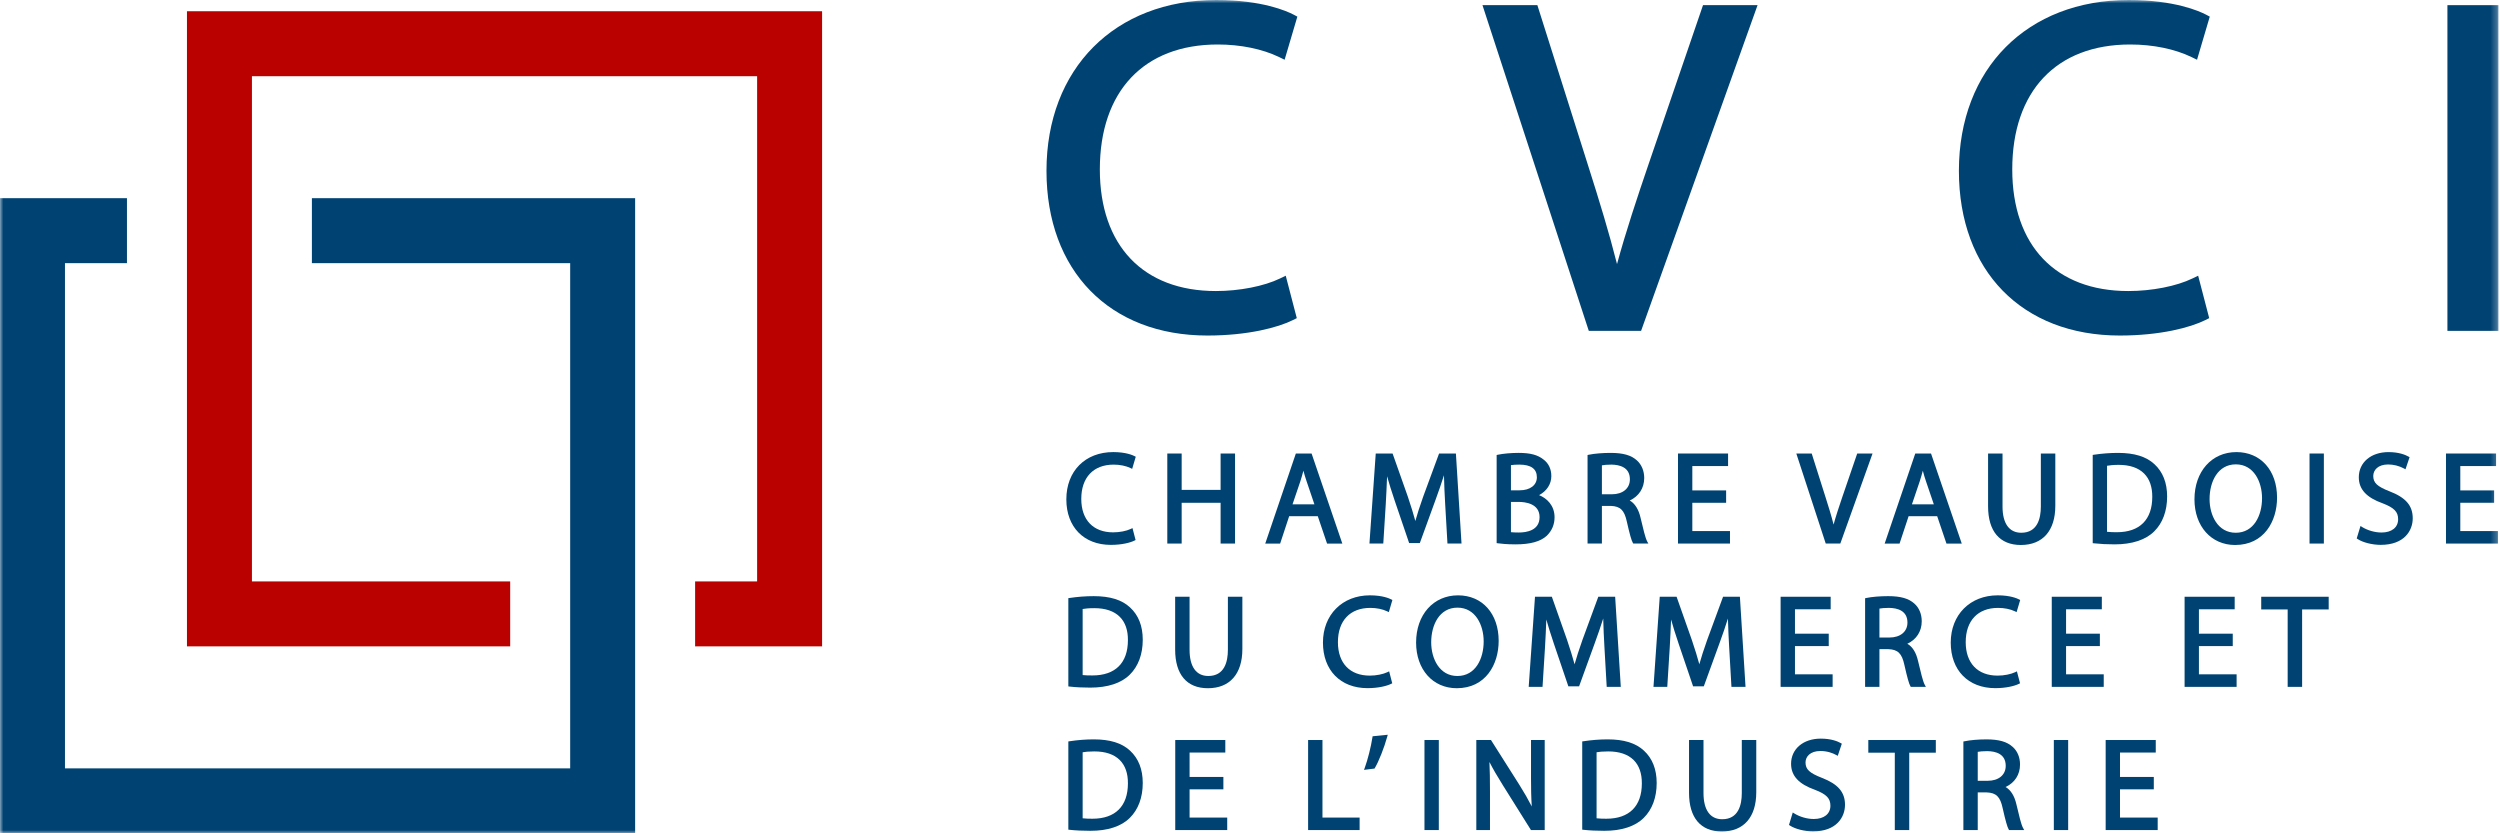
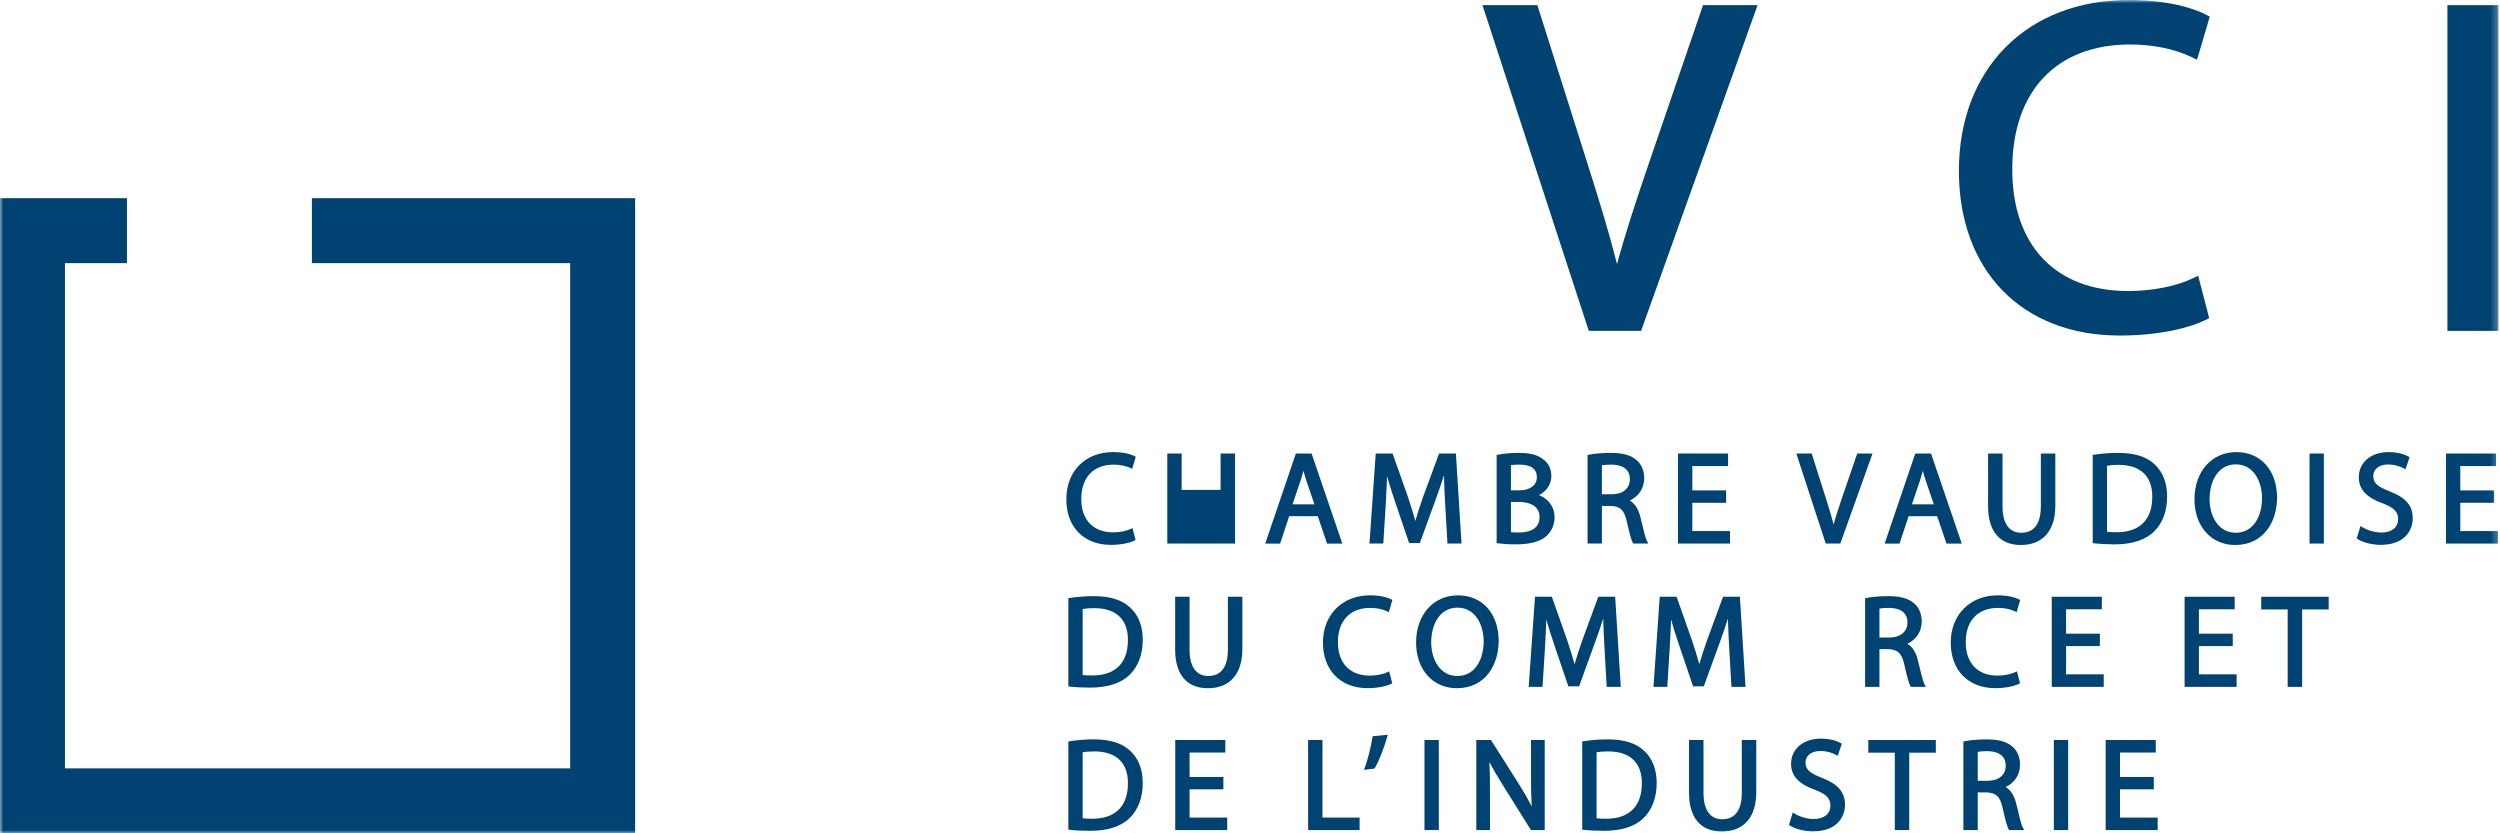
<svg xmlns="http://www.w3.org/2000/svg" width="390" height="130" viewBox="0 0 390 130" fill="none">
  <path fill-rule="evenodd" clip-rule="evenodd" d="M176.402 82.51C175.718 82.84 174.662 83.046 173.649 83.046C170.537 83.046 168.68 81.097 168.68 77.833C168.68 74.48 170.569 72.482 173.734 72.482C174.708 72.482 175.644 72.673 176.363 73.02L176.618 73.144L177.178 71.255L177.005 71.163C176.721 71.014 175.64 70.525 173.67 70.525C169.29 70.525 166.349 73.488 166.349 77.897C166.349 82.213 169.074 85.002 173.291 85.002C175.027 85.002 176.331 84.654 176.976 84.332L177.15 84.243L176.668 82.383L176.402 82.51Z" fill="#004373" />
-   <path fill-rule="evenodd" clip-rule="evenodd" d="M190.413 70.749V76.422H184.339V70.749H182.099V84.796H184.339V78.435H190.413V84.796H192.667V70.749H190.413Z" fill="#004373" />
+   <path fill-rule="evenodd" clip-rule="evenodd" d="M190.413 70.749V76.422H184.339V70.749H182.099V84.796H184.339V78.435V84.796H192.667V70.749H190.413Z" fill="#004373" />
  <path fill-rule="evenodd" clip-rule="evenodd" d="M204.664 70.913L204.608 70.75H202.152L197.378 84.797H199.703L201.11 80.531H205.575L207.021 84.797H209.402L204.664 70.913ZM205.047 78.674H201.634L202.857 75.073C203.02 74.559 203.176 74.028 203.332 73.432C203.474 73.96 203.629 74.513 203.832 75.091L205.047 78.674Z" fill="#004373" />
  <path fill-rule="evenodd" clip-rule="evenodd" d="M227.122 70.749H224.496L222.019 77.471C221.466 79.045 221.08 80.236 220.793 81.274C220.513 80.225 220.144 79.038 219.62 77.471L217.245 70.749H214.616L213.652 84.537L213.634 84.796H215.793L216.172 78.758C216.257 77.326 216.331 75.728 216.384 74.3C216.682 75.37 217.065 76.596 217.571 78.095L219.769 84.552L219.822 84.718H221.494L223.943 77.982C224.45 76.6 224.882 75.335 225.258 74.147C225.286 75.636 225.375 77.305 225.446 78.616L225.804 84.796H227.997L227.122 70.749Z" fill="#004373" />
  <path fill-rule="evenodd" clip-rule="evenodd" d="M240.095 77.239C241.29 76.612 242.009 75.517 242.009 74.273C242.009 73.178 241.584 72.281 240.793 71.689C239.893 70.963 238.734 70.651 236.913 70.651C235.733 70.651 234.489 70.761 233.667 70.938L233.476 70.981V84.727L233.685 84.755C234.124 84.819 235.067 84.922 236.438 84.922C238.717 84.922 240.304 84.486 241.293 83.582C242.101 82.792 242.512 81.825 242.512 80.694C242.512 78.848 241.311 77.731 240.095 77.239ZM237.058 76.488H235.708V72.561C236.055 72.508 236.491 72.48 237.016 72.48C238.834 72.48 239.752 73.146 239.752 74.454C239.752 75.687 238.696 76.488 237.058 76.488ZM236.931 83.072C236.413 83.072 236.009 83.054 235.708 83.019V78.299H236.913C237.895 78.299 240.173 78.529 240.173 80.673C240.173 82.76 238.143 83.072 236.931 83.072Z" fill="#004373" />
  <path fill-rule="evenodd" clip-rule="evenodd" d="M256.949 84.44C256.68 83.933 256.34 82.541 255.929 80.78C255.624 79.458 255.057 78.554 254.242 78.079C255.663 77.42 256.499 76.141 256.499 74.575C256.499 73.454 256.088 72.476 255.351 71.817C254.455 71.009 253.197 70.652 251.265 70.652C249.996 70.652 248.721 70.758 247.852 70.939L247.658 70.978V84.795H249.897V78.922H251.297C252.775 78.979 253.402 79.596 253.785 81.368C254.231 83.345 254.501 84.302 254.72 84.677L254.791 84.795H257.141L256.949 84.44ZM254.263 74.776C254.263 76.194 253.154 77.108 251.442 77.108H249.897V72.594C250.199 72.533 250.705 72.48 251.382 72.48C252.697 72.498 254.263 72.909 254.263 74.776Z" fill="#004373" />
  <path fill-rule="evenodd" clip-rule="evenodd" d="M264.003 82.847V78.435H269.276V76.504H264.003V72.705H269.581V70.748H261.767V84.796H269.878V82.847H264.003Z" fill="#004373" />
  <path fill-rule="evenodd" clip-rule="evenodd" d="M289.725 70.749L287.372 77.617C286.88 79.066 286.408 80.484 286.04 81.83C285.685 80.423 285.235 78.978 284.796 77.603L282.68 70.919L282.631 70.749H280.225L284.761 84.63L284.817 84.796H287.089L292 71.075L292.114 70.749H289.725Z" fill="#004373" />
  <path fill-rule="evenodd" clip-rule="evenodd" d="M301.297 70.913L301.241 70.75H298.781L294.008 84.797H296.332L297.743 80.531H302.201L303.647 84.797H306.035L301.297 70.913ZM301.676 78.674H298.264L299.483 75.073C299.667 74.499 299.827 73.939 299.961 73.432C300.1 73.964 300.255 74.513 300.457 75.091L301.676 78.674Z" fill="#004373" />
  <path fill-rule="evenodd" clip-rule="evenodd" d="M318.372 70.749V79.02C318.372 80.884 317.841 83.109 315.314 83.109C313.432 83.109 312.394 81.657 312.394 79.02V70.749H310.14V78.985C310.14 82.876 311.958 85.019 315.254 85.019C318.666 85.019 320.63 82.79 320.63 78.903V70.749H318.372Z" fill="#004373" />
  <path fill-rule="evenodd" clip-rule="evenodd" d="M336.087 72.406C334.818 71.229 332.969 70.652 330.424 70.652C329.152 70.652 327.89 70.751 326.668 70.935L326.462 70.967V84.734L326.678 84.759C327.639 84.865 328.716 84.922 329.885 84.922C332.589 84.922 334.723 84.224 336.052 82.902C337.374 81.602 338.072 79.716 338.072 77.456C338.072 75.315 337.402 73.614 336.087 72.406ZM330.226 83.026C329.74 83.026 329.148 83.016 328.695 82.959V72.661C329.078 72.59 329.669 72.519 330.506 72.519C332.253 72.519 333.592 72.976 334.489 73.88C335.339 74.734 335.765 75.953 335.754 77.512C335.754 81.067 333.791 83.026 330.226 83.026Z" fill="#004373" />
  <path fill-rule="evenodd" clip-rule="evenodd" d="M348.878 70.526C345.026 70.526 342.336 73.559 342.336 77.897C342.336 82.093 344.944 85.02 348.676 85.02C353.198 85.02 355.221 81.31 355.221 77.631C355.221 73.382 352.67 70.526 348.878 70.526ZM348.775 83.11C345.968 83.11 344.693 80.385 344.693 77.855C344.693 75.161 345.961 72.44 348.796 72.44C351.603 72.44 352.879 75.175 352.879 77.716C352.879 80.402 351.61 83.11 348.775 83.11Z" fill="#004373" />
  <mask id="mask0_1143_7646" style="mask-type:alpha" maskUnits="userSpaceOnUse" x="0" y="0" width="390" height="130">
    <path d="M0 130H389.756V0H0V130Z" fill="#004373" />
  </mask>
  <g mask="url(#mask0_1143_7646)">
    <path fill-rule="evenodd" clip-rule="evenodd" d="M360.286 84.796H362.522V70.748H360.286V84.796Z" fill="#004373" />
  </g>
  <mask id="mask1_1143_7646" style="mask-type:alpha" maskUnits="userSpaceOnUse" x="0" y="0" width="390" height="130">
    <path d="M0 130H389.756V0H0V130Z" fill="#004373" />
  </mask>
  <g mask="url(#mask1_1143_7646)">
    <path fill-rule="evenodd" clip-rule="evenodd" d="M372.773 76.647C370.845 75.899 370.228 75.314 370.228 74.255C370.228 73.358 370.944 72.458 372.542 72.458C373.4 72.458 374.251 72.674 375.005 73.075L375.257 73.213L375.895 71.32L375.721 71.225C375.26 70.963 374.243 70.527 372.603 70.527C369.877 70.527 367.974 72.139 367.974 74.453C367.974 76.324 369.165 77.621 371.713 78.525C373.481 79.206 374.109 79.85 374.109 80.995C374.109 82.278 373.113 83.072 371.515 83.072C370.494 83.072 369.367 82.753 368.502 82.221L368.237 82.058L367.648 83.993L367.797 84.092C368.591 84.627 370.072 84.999 371.391 84.999C375.08 84.999 376.387 82.767 376.387 80.857C376.387 78.883 375.306 77.621 372.773 76.647Z" fill="#004373" />
  </g>
  <mask id="mask2_1143_7646" style="mask-type:alpha" maskUnits="userSpaceOnUse" x="0" y="0" width="390" height="130">
    <path d="M0 130H389.756V0H0V130Z" fill="#004373" />
  </mask>
  <g mask="url(#mask2_1143_7646)">
    <path fill-rule="evenodd" clip-rule="evenodd" d="M389.69 84.797V82.848H383.807V78.432H389.083V76.504H383.807V72.705H389.385V70.749H381.574V84.797H389.69Z" fill="#004373" />
  </g>
  <mask id="mask3_1143_7646" style="mask-type:alpha" maskUnits="userSpaceOnUse" x="0" y="0" width="390" height="130">
    <path d="M0 130H389.756V0H0V130Z" fill="#004373" />
  </mask>
  <g mask="url(#mask3_1143_7646)">
    <path fill-rule="evenodd" clip-rule="evenodd" d="M176.282 94.753C175.017 93.576 173.164 92.999 170.623 92.999C169.361 92.999 168.1 93.098 166.867 93.282L166.661 93.314V107.081L166.874 107.106C167.813 107.216 168.894 107.269 170.084 107.269C172.792 107.269 174.922 106.571 176.247 105.249C177.569 103.945 178.27 102.06 178.27 99.799C178.27 97.655 177.601 95.958 176.282 94.753ZM170.421 105.37C169.872 105.37 169.315 105.363 168.894 105.31V95.004C169.269 94.937 169.858 94.873 170.704 94.873C172.455 94.873 173.798 95.33 174.695 96.234C175.542 97.085 175.967 98.304 175.956 99.859C175.956 103.414 173.993 105.37 170.421 105.37Z" fill="#004373" />
  </g>
  <mask id="mask4_1143_7646" style="mask-type:alpha" maskUnits="userSpaceOnUse" x="0" y="0" width="390" height="130">
    <path d="M0 130H389.756V0H0V130Z" fill="#004373" />
  </mask>
  <g mask="url(#mask4_1143_7646)">
    <path fill-rule="evenodd" clip-rule="evenodd" d="M191.551 93.093V101.368C191.551 103.232 191.02 105.454 188.493 105.454C186.611 105.454 185.573 104.004 185.573 101.368V93.093H183.323V101.329C183.323 105.223 185.137 107.364 188.433 107.364C191.849 107.364 193.809 105.138 193.809 101.251V93.093H191.551Z" fill="#004373" />
  </g>
  <mask id="mask5_1143_7646" style="mask-type:alpha" maskUnits="userSpaceOnUse" x="0" y="0" width="390" height="130">
    <path d="M0 130H389.756V0H0V130Z" fill="#004373" />
  </mask>
  <g mask="url(#mask5_1143_7646)">
    <path fill-rule="evenodd" clip-rule="evenodd" d="M216.441 104.857C215.746 105.187 214.69 105.396 213.688 105.396C210.573 105.396 208.716 103.447 208.716 100.179C208.716 96.831 210.604 94.832 213.769 94.832C214.74 94.832 215.676 95.02 216.402 95.371L216.657 95.491L217.213 93.599L217.04 93.51C216.756 93.361 215.683 92.872 213.705 92.872C209.392 92.872 206.38 95.906 206.38 100.243C206.38 104.56 209.109 107.352 213.326 107.352C215.045 107.352 216.359 107.005 217.015 106.682L217.189 106.594L216.707 104.73L216.441 104.857Z" fill="#004373" />
  </g>
  <mask id="mask6_1143_7646" style="mask-type:alpha" maskUnits="userSpaceOnUse" x="0" y="0" width="390" height="130">
    <path d="M0 130H389.756V0H0V130Z" fill="#004373" />
  </mask>
  <g mask="url(#mask6_1143_7646)">
    <path fill-rule="evenodd" clip-rule="evenodd" d="M227.452 92.873C223.6 92.873 220.911 95.906 220.911 100.243C220.911 104.436 223.519 107.363 227.25 107.363C231.769 107.363 233.792 103.652 233.792 99.978C233.792 95.729 231.244 92.873 227.452 92.873ZM227.35 105.456C224.543 105.456 223.267 102.731 223.267 100.201C223.267 97.508 224.536 94.793 227.367 94.793C230.178 94.793 231.453 97.522 231.453 100.063C231.453 102.749 230.185 105.456 227.35 105.456Z" fill="#004373" />
  </g>
  <mask id="mask7_1143_7646" style="mask-type:alpha" maskUnits="userSpaceOnUse" x="0" y="0" width="390" height="130">
    <path d="M0 130H389.756V0H0V130Z" fill="#004373" />
  </mask>
  <g mask="url(#mask7_1143_7646)">
    <path fill-rule="evenodd" clip-rule="evenodd" d="M251.965 93.093H249.335L246.862 99.823C246.309 101.393 245.923 102.583 245.635 103.629C245.348 102.562 244.973 101.354 244.462 99.823L242.088 93.093H239.459L238.495 106.892L238.477 107.151H240.635L241.014 101.105C241.103 99.61 241.178 98.037 241.227 96.647C241.525 97.721 241.911 98.947 242.414 100.443L244.608 106.903L244.661 107.07H246.337L248.786 100.326C249.289 98.954 249.721 97.686 250.101 96.488C250.129 97.898 250.214 99.504 250.292 100.964L250.646 107.151H252.843L251.965 93.093Z" fill="#004373" />
  </g>
  <mask id="mask8_1143_7646" style="mask-type:alpha" maskUnits="userSpaceOnUse" x="0" y="0" width="390" height="130">
    <path d="M0 130H389.756V0H0V130Z" fill="#004373" />
  </mask>
  <g mask="url(#mask8_1143_7646)">
    <path fill-rule="evenodd" clip-rule="evenodd" d="M271.424 93.093H268.799L266.321 99.823C265.769 101.393 265.382 102.58 265.095 103.625C264.805 102.544 264.433 101.332 263.922 99.823L261.548 93.093H258.919L257.962 106.892L257.94 107.151H260.095L260.474 101.105C260.559 99.653 260.637 98.054 260.687 96.647C260.981 97.707 261.36 98.919 261.874 100.443L264.068 106.903L264.121 107.07H265.793L268.246 100.326C268.742 98.976 269.174 97.711 269.557 96.492C269.589 97.909 269.67 99.514 269.745 100.872L270.106 107.151H272.303L271.424 93.093Z" fill="#004373" />
  </g>
  <mask id="mask9_1143_7646" style="mask-type:alpha" maskUnits="userSpaceOnUse" x="0" y="0" width="390" height="130">
-     <path d="M0 130H389.756V0H0V130Z" fill="#004373" />
-   </mask>
+     </mask>
  <g mask="url(#mask9_1143_7646)">
    <path fill-rule="evenodd" clip-rule="evenodd" d="M280.015 105.194V100.79H285.284V98.855H280.015V95.049H285.585V93.093H277.775V107.151H285.89V105.194H280.015Z" fill="#004373" />
  </g>
  <mask id="mask10_1143_7646" style="mask-type:alpha" maskUnits="userSpaceOnUse" x="0" y="0" width="390" height="130">
    <path d="M0 130H389.756V0H0V130Z" fill="#004373" />
  </mask>
  <g mask="url(#mask10_1143_7646)">
    <path fill-rule="evenodd" clip-rule="evenodd" d="M300.244 106.794C299.975 106.291 299.635 104.895 299.22 103.13C298.915 101.787 298.362 100.901 297.544 100.426C298.961 99.77 299.791 98.491 299.791 96.921C299.791 95.794 299.383 94.816 298.646 94.164C297.757 93.359 296.498 92.998 294.556 92.998C293.277 92.998 292.001 93.105 291.147 93.285L290.956 93.328V107.148H293.192V101.269H294.592C296.073 101.326 296.7 101.943 297.08 103.714C297.537 105.731 297.799 106.659 298.012 107.031L298.083 107.148H300.436L300.244 106.794ZM297.562 97.123C297.562 98.541 296.452 99.455 294.741 99.455H293.192V94.94C293.494 94.883 293.997 94.83 294.677 94.83C295.992 94.844 297.562 95.252 297.562 97.123Z" fill="#004373" />
  </g>
  <mask id="mask11_1143_7646" style="mask-type:alpha" maskUnits="userSpaceOnUse" x="0" y="0" width="390" height="130">
    <path d="M0 130H389.756V0H0V130Z" fill="#004373" />
  </mask>
  <g mask="url(#mask11_1143_7646)">
    <path fill-rule="evenodd" clip-rule="evenodd" d="M314.376 104.857C313.685 105.187 312.629 105.396 311.623 105.396C308.511 105.396 306.651 103.447 306.651 100.179C306.651 96.831 308.54 94.832 311.701 94.832C312.679 94.832 313.614 95.02 314.333 95.367L314.589 95.491L315.152 93.599L314.975 93.51C314.692 93.361 313.618 92.872 311.644 92.872C307.328 92.872 304.315 95.906 304.315 100.243C304.315 104.56 307.04 107.352 311.261 107.352C312.983 107.352 314.295 107.005 314.95 106.682L315.127 106.594L314.638 104.73L314.376 104.857Z" fill="#004373" />
  </g>
  <mask id="mask12_1143_7646" style="mask-type:alpha" maskUnits="userSpaceOnUse" x="0" y="0" width="390" height="130">
    <path d="M0 130H389.756V0H0V130Z" fill="#004373" />
  </mask>
  <g mask="url(#mask12_1143_7646)">
    <path fill-rule="evenodd" clip-rule="evenodd" d="M322.307 105.194V100.79H327.58V98.855H322.307V95.049H327.885V93.093H320.074V107.151H328.182V105.194H322.307Z" fill="#004373" />
  </g>
  <mask id="mask13_1143_7646" style="mask-type:alpha" maskUnits="userSpaceOnUse" x="0" y="0" width="390" height="130">
    <path d="M0 130H389.756V0H0V130Z" fill="#004373" />
  </mask>
  <g mask="url(#mask13_1143_7646)">
    <path fill-rule="evenodd" clip-rule="evenodd" d="M343.032 105.194V100.79H348.309V98.855H343.032V95.049H348.61V93.093H340.796V107.151H348.911V105.194H343.032Z" fill="#004373" />
  </g>
  <mask id="mask14_1143_7646" style="mask-type:alpha" maskUnits="userSpaceOnUse" x="0" y="0" width="390" height="130">
    <path d="M0 130H389.756V0H0V130Z" fill="#004373" />
  </mask>
  <g mask="url(#mask14_1143_7646)">
    <path fill-rule="evenodd" clip-rule="evenodd" d="M352.751 93.093V95.074H356.876V107.151H359.13V95.074H363.276V93.093H352.751Z" fill="#004373" />
  </g>
  <mask id="mask15_1143_7646" style="mask-type:alpha" maskUnits="userSpaceOnUse" x="0" y="0" width="390" height="130">
    <path d="M0 130H389.756V0H0V130Z" fill="#004373" />
  </mask>
  <g mask="url(#mask15_1143_7646)">
    <path fill-rule="evenodd" clip-rule="evenodd" d="M214.126 114.858L214.098 115.042C213.875 116.495 213.357 118.55 212.922 119.723L212.783 120.099L214.424 119.897L214.484 119.794C215.073 118.816 215.951 116.601 216.398 114.957L216.49 114.62L214.126 114.858Z" fill="#004373" />
  </g>
  <mask id="mask16_1143_7646" style="mask-type:alpha" maskUnits="userSpaceOnUse" x="0" y="0" width="390" height="130">
    <path d="M0 130H389.756V0H0V130Z" fill="#004373" />
  </mask>
  <g mask="url(#mask16_1143_7646)">
    <path fill-rule="evenodd" clip-rule="evenodd" d="M176.282 117.096C175.014 115.916 173.16 115.342 170.623 115.342C169.383 115.342 168.118 115.442 166.867 115.633L166.661 115.665V129.425L166.874 129.45C167.813 129.56 168.894 129.613 170.084 129.613C172.792 129.613 174.925 128.915 176.247 127.593C177.569 126.293 178.27 124.407 178.27 122.146C178.27 120.013 177.601 118.312 176.282 117.096ZM170.421 127.721C169.939 127.721 169.344 127.71 168.894 127.653V117.355C169.266 117.284 169.85 117.221 170.704 117.221C172.455 117.221 173.798 117.674 174.695 118.578C175.542 119.432 175.967 120.651 175.956 122.207C175.956 125.761 173.993 127.721 170.421 127.721Z" fill="#004373" />
  </g>
  <mask id="mask17_1143_7646" style="mask-type:alpha" maskUnits="userSpaceOnUse" x="0" y="0" width="390" height="130">
    <path d="M0 130H389.756V0H0V130Z" fill="#004373" />
  </mask>
  <g mask="url(#mask17_1143_7646)">
    <path fill-rule="evenodd" clip-rule="evenodd" d="M191.447 129.49V127.541H185.575V123.136H190.848V121.204H185.575V117.398H191.149V115.442H183.339V129.49H191.447Z" fill="#004373" />
  </g>
  <mask id="mask18_1143_7646" style="mask-type:alpha" maskUnits="userSpaceOnUse" x="0" y="0" width="390" height="130">
    <path d="M0 130H389.756V0H0V130Z" fill="#004373" />
  </mask>
  <g mask="url(#mask18_1143_7646)">
    <path fill-rule="evenodd" clip-rule="evenodd" d="M212.099 129.49V127.541H206.305V115.442H204.065V129.49H212.099Z" fill="#004373" />
  </g>
  <mask id="mask19_1143_7646" style="mask-type:alpha" maskUnits="userSpaceOnUse" x="0" y="0" width="390" height="130">
    <path d="M0 130H389.756V0H0V130Z" fill="#004373" />
  </mask>
  <g mask="url(#mask19_1143_7646)">
    <path fill-rule="evenodd" clip-rule="evenodd" d="M222.218 129.49H224.454V115.442H222.218V129.49Z" fill="#004373" />
  </g>
  <mask id="mask20_1143_7646" style="mask-type:alpha" maskUnits="userSpaceOnUse" x="0" y="0" width="390" height="130">
    <path d="M0 130H389.756V0H0V130Z" fill="#004373" />
  </mask>
  <g mask="url(#mask20_1143_7646)">
    <path fill-rule="evenodd" clip-rule="evenodd" d="M238.838 115.444V121.365C238.838 122.935 238.86 124.335 238.955 125.806C238.403 124.725 237.761 123.605 237.014 122.421L232.665 115.557L232.594 115.444H230.305V129.491H232.438V123.452C232.438 121.617 232.414 120.21 232.353 118.874C232.896 119.933 233.59 121.131 234.448 122.496L238.831 129.491H240.975V115.444H238.838Z" fill="#004373" />
  </g>
  <mask id="mask21_1143_7646" style="mask-type:alpha" maskUnits="userSpaceOnUse" x="0" y="0" width="390" height="130">
    <path d="M0 130H389.756V0H0V130Z" fill="#004373" />
  </mask>
  <g mask="url(#mask21_1143_7646)">
    <path fill-rule="evenodd" clip-rule="evenodd" d="M256.451 117.096C255.179 115.916 253.329 115.342 250.792 115.342C249.555 115.342 248.29 115.442 247.032 115.633L246.827 115.665V129.425L247.039 129.45C247.982 129.56 249.063 129.613 250.25 129.613C252.957 129.613 255.094 128.915 256.42 127.593C257.741 126.289 258.443 124.404 258.443 122.146C258.443 120.013 257.773 118.312 256.451 117.096ZM250.594 127.721C250.143 127.721 249.527 127.714 249.066 127.653V117.355C249.438 117.284 250.02 117.221 250.874 117.221C252.624 117.221 253.964 117.678 254.864 118.578C255.711 119.432 256.136 120.654 256.129 122.207C256.129 125.761 254.162 127.721 250.594 127.721Z" fill="#004373" />
  </g>
  <mask id="mask22_1143_7646" style="mask-type:alpha" maskUnits="userSpaceOnUse" x="0" y="0" width="390" height="130">
    <path d="M0 130H389.756V0H0V130Z" fill="#004373" />
  </mask>
  <g mask="url(#mask22_1143_7646)">
    <path fill-rule="evenodd" clip-rule="evenodd" d="M271.721 115.444V123.715C271.721 125.579 271.189 127.801 268.662 127.801C266.78 127.801 265.746 126.351 265.746 123.715V115.444H263.488V123.679C263.488 127.57 265.306 129.714 268.602 129.714C272.018 129.714 273.978 127.485 273.978 123.594V115.444H271.721Z" fill="#004373" />
  </g>
  <mask id="mask23_1143_7646" style="mask-type:alpha" maskUnits="userSpaceOnUse" x="0" y="0" width="390" height="130">
    <path d="M0 130H389.756V0H0V130Z" fill="#004373" />
  </mask>
  <g mask="url(#mask23_1143_7646)">
    <path fill-rule="evenodd" clip-rule="evenodd" d="M284.202 121.338C282.282 120.594 281.661 120.013 281.661 118.946C281.661 118.053 282.377 117.157 283.975 117.157C285.074 117.157 285.921 117.49 286.435 117.773L286.69 117.911L287.324 116.015L287.154 115.92C286.697 115.661 285.687 115.225 284.036 115.225C281.311 115.225 279.408 116.838 279.408 119.148C279.408 121.023 280.598 122.316 283.146 123.216C284.918 123.897 285.545 124.545 285.545 125.686C285.545 126.969 284.55 127.763 282.948 127.763C281.931 127.763 280.804 127.444 279.936 126.913L279.67 126.749L279.082 128.692L279.23 128.787C280.042 129.322 281.52 129.698 282.827 129.698C286.509 129.698 287.821 127.462 287.821 125.548C287.821 123.578 286.736 122.316 284.202 121.338Z" fill="#004373" />
  </g>
  <mask id="mask24_1143_7646" style="mask-type:alpha" maskUnits="userSpaceOnUse" x="0" y="0" width="390" height="130">
    <path d="M0 130H389.756V0H0V130Z" fill="#004373" />
  </mask>
  <g mask="url(#mask24_1143_7646)">
    <path fill-rule="evenodd" clip-rule="evenodd" d="M297.841 129.49V117.42H301.988V115.442H291.456V117.42H295.588V129.49H297.841Z" fill="#004373" />
  </g>
  <mask id="mask25_1143_7646" style="mask-type:alpha" maskUnits="userSpaceOnUse" x="0" y="0" width="390" height="130">
    <path d="M0 130H389.756V0H0V130Z" fill="#004373" />
  </mask>
  <g mask="url(#mask25_1143_7646)">
    <path fill-rule="evenodd" clip-rule="evenodd" d="M315.579 129.131C315.309 128.639 314.973 127.243 314.558 125.474C314.254 124.153 313.686 123.245 312.868 122.774C314.292 122.122 315.125 120.843 315.125 119.269C315.125 118.139 314.718 117.164 313.981 116.516C313.087 115.704 311.826 115.343 309.888 115.343C308.623 115.343 307.35 115.453 306.482 115.637L306.287 115.672V129.489H308.527V123.617H309.923C311.404 123.674 312.035 124.287 312.414 126.066C312.861 128.044 313.134 129.004 313.346 129.369L313.417 129.489H315.774L315.579 129.131ZM312.893 119.471C312.893 120.889 311.787 121.803 310.075 121.803H308.527V117.288C308.824 117.232 309.335 117.178 310.015 117.178C311.326 117.193 312.893 117.6 312.893 119.471Z" fill="#004373" />
  </g>
  <mask id="mask26_1143_7646" style="mask-type:alpha" maskUnits="userSpaceOnUse" x="0" y="0" width="390" height="130">
    <path d="M0 130H389.756V0H0V130Z" fill="#004373" />
  </mask>
  <g mask="url(#mask26_1143_7646)">
    <path fill-rule="evenodd" clip-rule="evenodd" d="M320.398 129.49H322.634V115.442H320.398V129.49Z" fill="#004373" />
  </g>
  <mask id="mask27_1143_7646" style="mask-type:alpha" maskUnits="userSpaceOnUse" x="0" y="0" width="390" height="130">
    <path d="M0 130H389.756V0H0V130Z" fill="#004373" />
  </mask>
  <g mask="url(#mask27_1143_7646)">
    <path fill-rule="evenodd" clip-rule="evenodd" d="M336.599 129.49V127.541H330.72V123.136H335.993V121.204H330.72V117.398H336.298V115.442H328.484V129.49H336.599Z" fill="#004373" />
  </g>
  <mask id="mask28_1143_7646" style="mask-type:alpha" maskUnits="userSpaceOnUse" x="0" y="0" width="390" height="130">
-     <path d="M0 130H389.756V0H0V130Z" fill="#004373" />
-   </mask>
+     </mask>
  <g mask="url(#mask28_1143_7646)">
    <path fill-rule="evenodd" clip-rule="evenodd" d="M199.688 43.439C197.196 44.648 193.359 45.403 189.677 45.403C178.344 45.403 171.575 38.312 171.575 26.426C171.575 14.228 178.454 6.942 189.967 6.942C193.532 6.942 196.934 7.64 199.546 8.905L200.4 9.32L202.388 2.594L201.8 2.282C200.776 1.747 196.881 0 189.748 0C173.9 0 163.251 10.709 163.251 26.645C163.251 42.255 173.106 52.345 188.362 52.345C194.641 52.345 199.379 51.094 201.715 49.924L202.3 49.63L200.574 43.01L199.688 43.439Z" fill="#004373" />
  </g>
  <mask id="mask29_1143_7646" style="mask-type:alpha" maskUnits="userSpaceOnUse" x="0" y="0" width="390" height="130">
    <path d="M0 130H389.756V0H0V130Z" fill="#004373" />
  </mask>
  <g mask="url(#mask29_1143_7646)">
    <path fill-rule="evenodd" clip-rule="evenodd" d="M265.671 0.804L257.163 25.656C255.426 30.749 253.64 36.093 252.255 41.196C251.064 36.465 249.537 31.447 247.673 25.6L239.83 0.804H231.265L247.669 51.058L247.853 51.614H256.011L274.18 0.804H265.671Z" fill="#004373" />
  </g>
  <mask id="mask30_1143_7646" style="mask-type:alpha" maskUnits="userSpaceOnUse" x="0" y="0" width="390" height="130">
    <path d="M0 130H389.756V0H0V130Z" fill="#004373" />
  </mask>
  <g mask="url(#mask30_1143_7646)">
    <path fill-rule="evenodd" clip-rule="evenodd" d="M342.025 43.439C339.534 44.648 335.696 45.403 332.014 45.403C320.681 45.403 313.912 38.312 313.912 26.426C313.912 14.228 320.791 6.942 332.304 6.942C335.869 6.942 339.271 7.64 341.883 8.905L342.737 9.32L344.725 2.594L344.137 2.282C343.113 1.747 339.222 0 332.088 0C316.237 0 305.588 10.709 305.588 26.645C305.588 42.255 315.447 52.345 330.699 52.345C336.978 52.345 341.713 51.094 344.052 49.924L344.637 49.63L342.911 43.01L342.025 43.439Z" fill="#004373" />
  </g>
  <mask id="mask31_1143_7646" style="mask-type:alpha" maskUnits="userSpaceOnUse" x="0" y="0" width="390" height="130">
    <path d="M0 130H389.756V0H0V130Z" fill="#004373" />
  </mask>
  <g mask="url(#mask31_1143_7646)">
    <path fill-rule="evenodd" clip-rule="evenodd" d="M381.797 51.616H389.756V0.805H381.797V51.616Z" fill="#004373" />
  </g>
  <mask id="mask32_1143_7646" style="mask-type:alpha" maskUnits="userSpaceOnUse" x="0" y="0" width="390" height="130">
    <path d="M0 130H389.756V0H0V130Z" fill="#004373" />
  </mask>
  <g mask="url(#mask32_1143_7646)">
    <path fill-rule="evenodd" clip-rule="evenodd" d="M99.08 130V30.916H48.656V41.052H88.948V119.865H10.135V41.052H19.806V30.916H0V130H99.08Z" fill="#004373" />
  </g>
  <mask id="mask33_1143_7646" style="mask-type:alpha" maskUnits="userSpaceOnUse" x="0" y="0" width="390" height="130">
    <path d="M0 130H389.756V0H0V130Z" fill="#BB0000" />
  </mask>
  <g mask="url(#mask33_1143_7646)">
-     <path fill-rule="evenodd" clip-rule="evenodd" d="M79.59 100.833V90.702H39.301V11.889H118.11V90.702H108.439V100.833H128.245V1.754H29.166V100.833H79.59Z" fill="#BB0000" />
-   </g>
+     </g>
</svg>